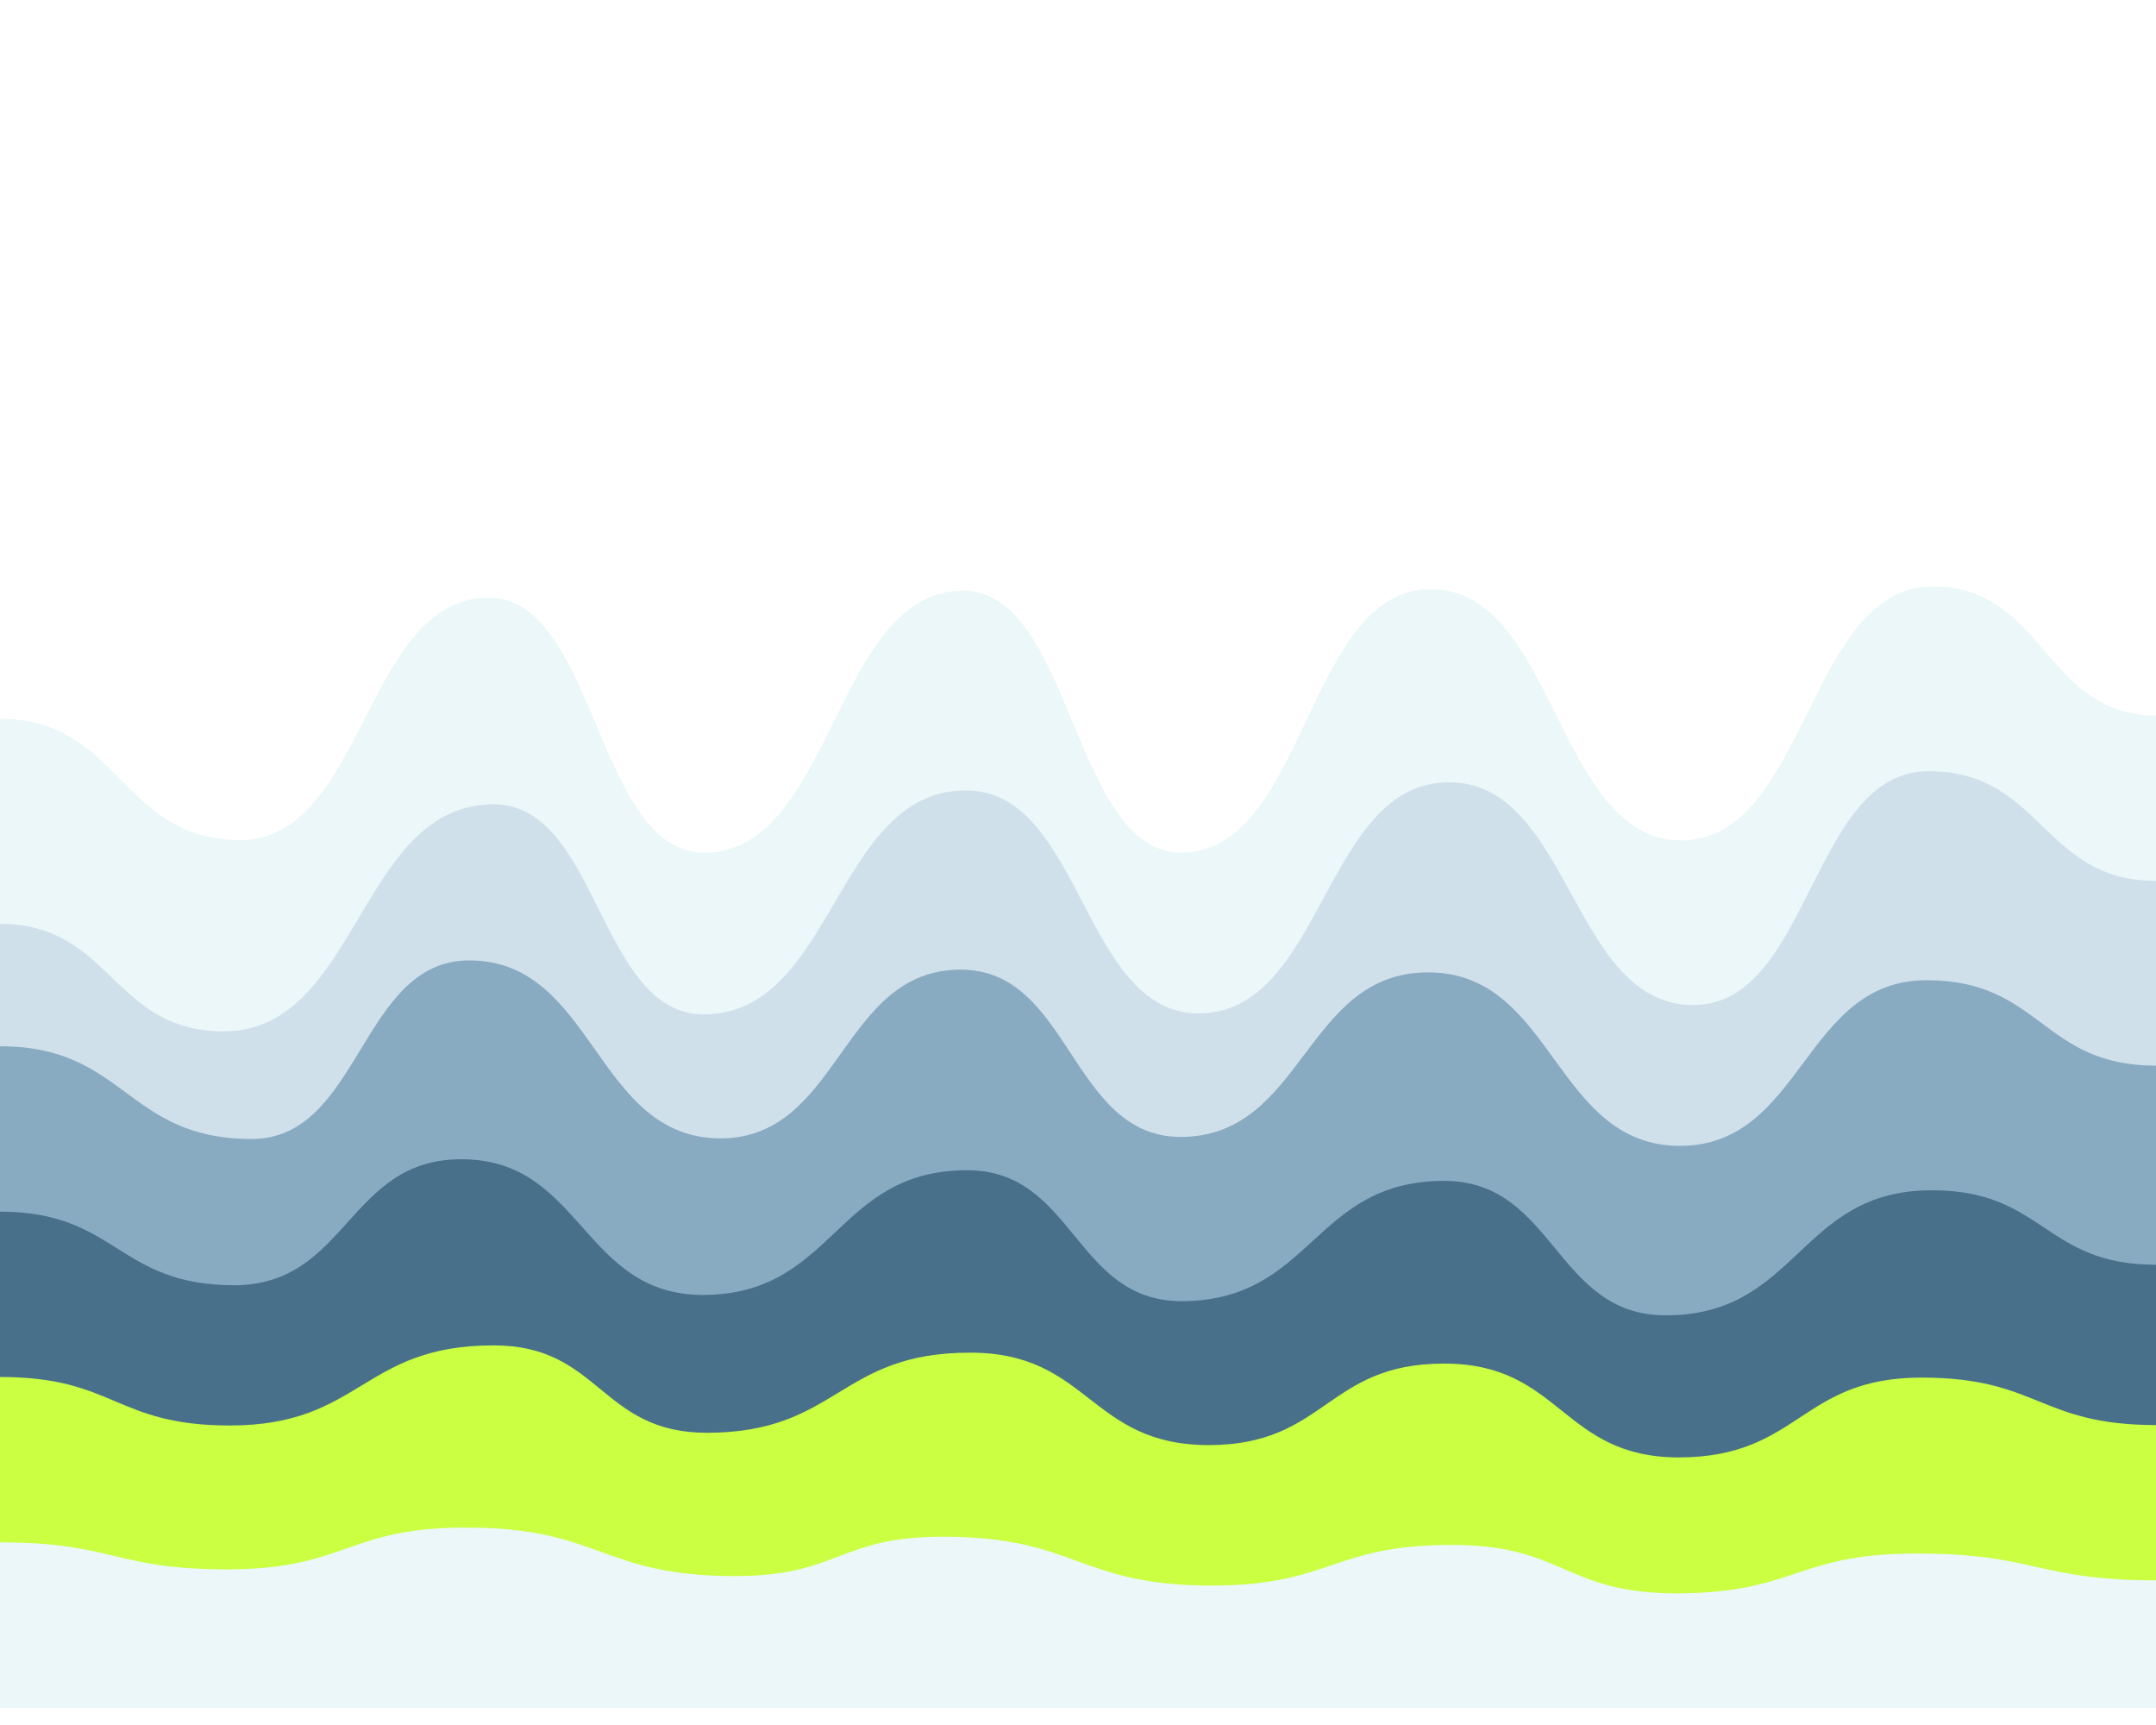
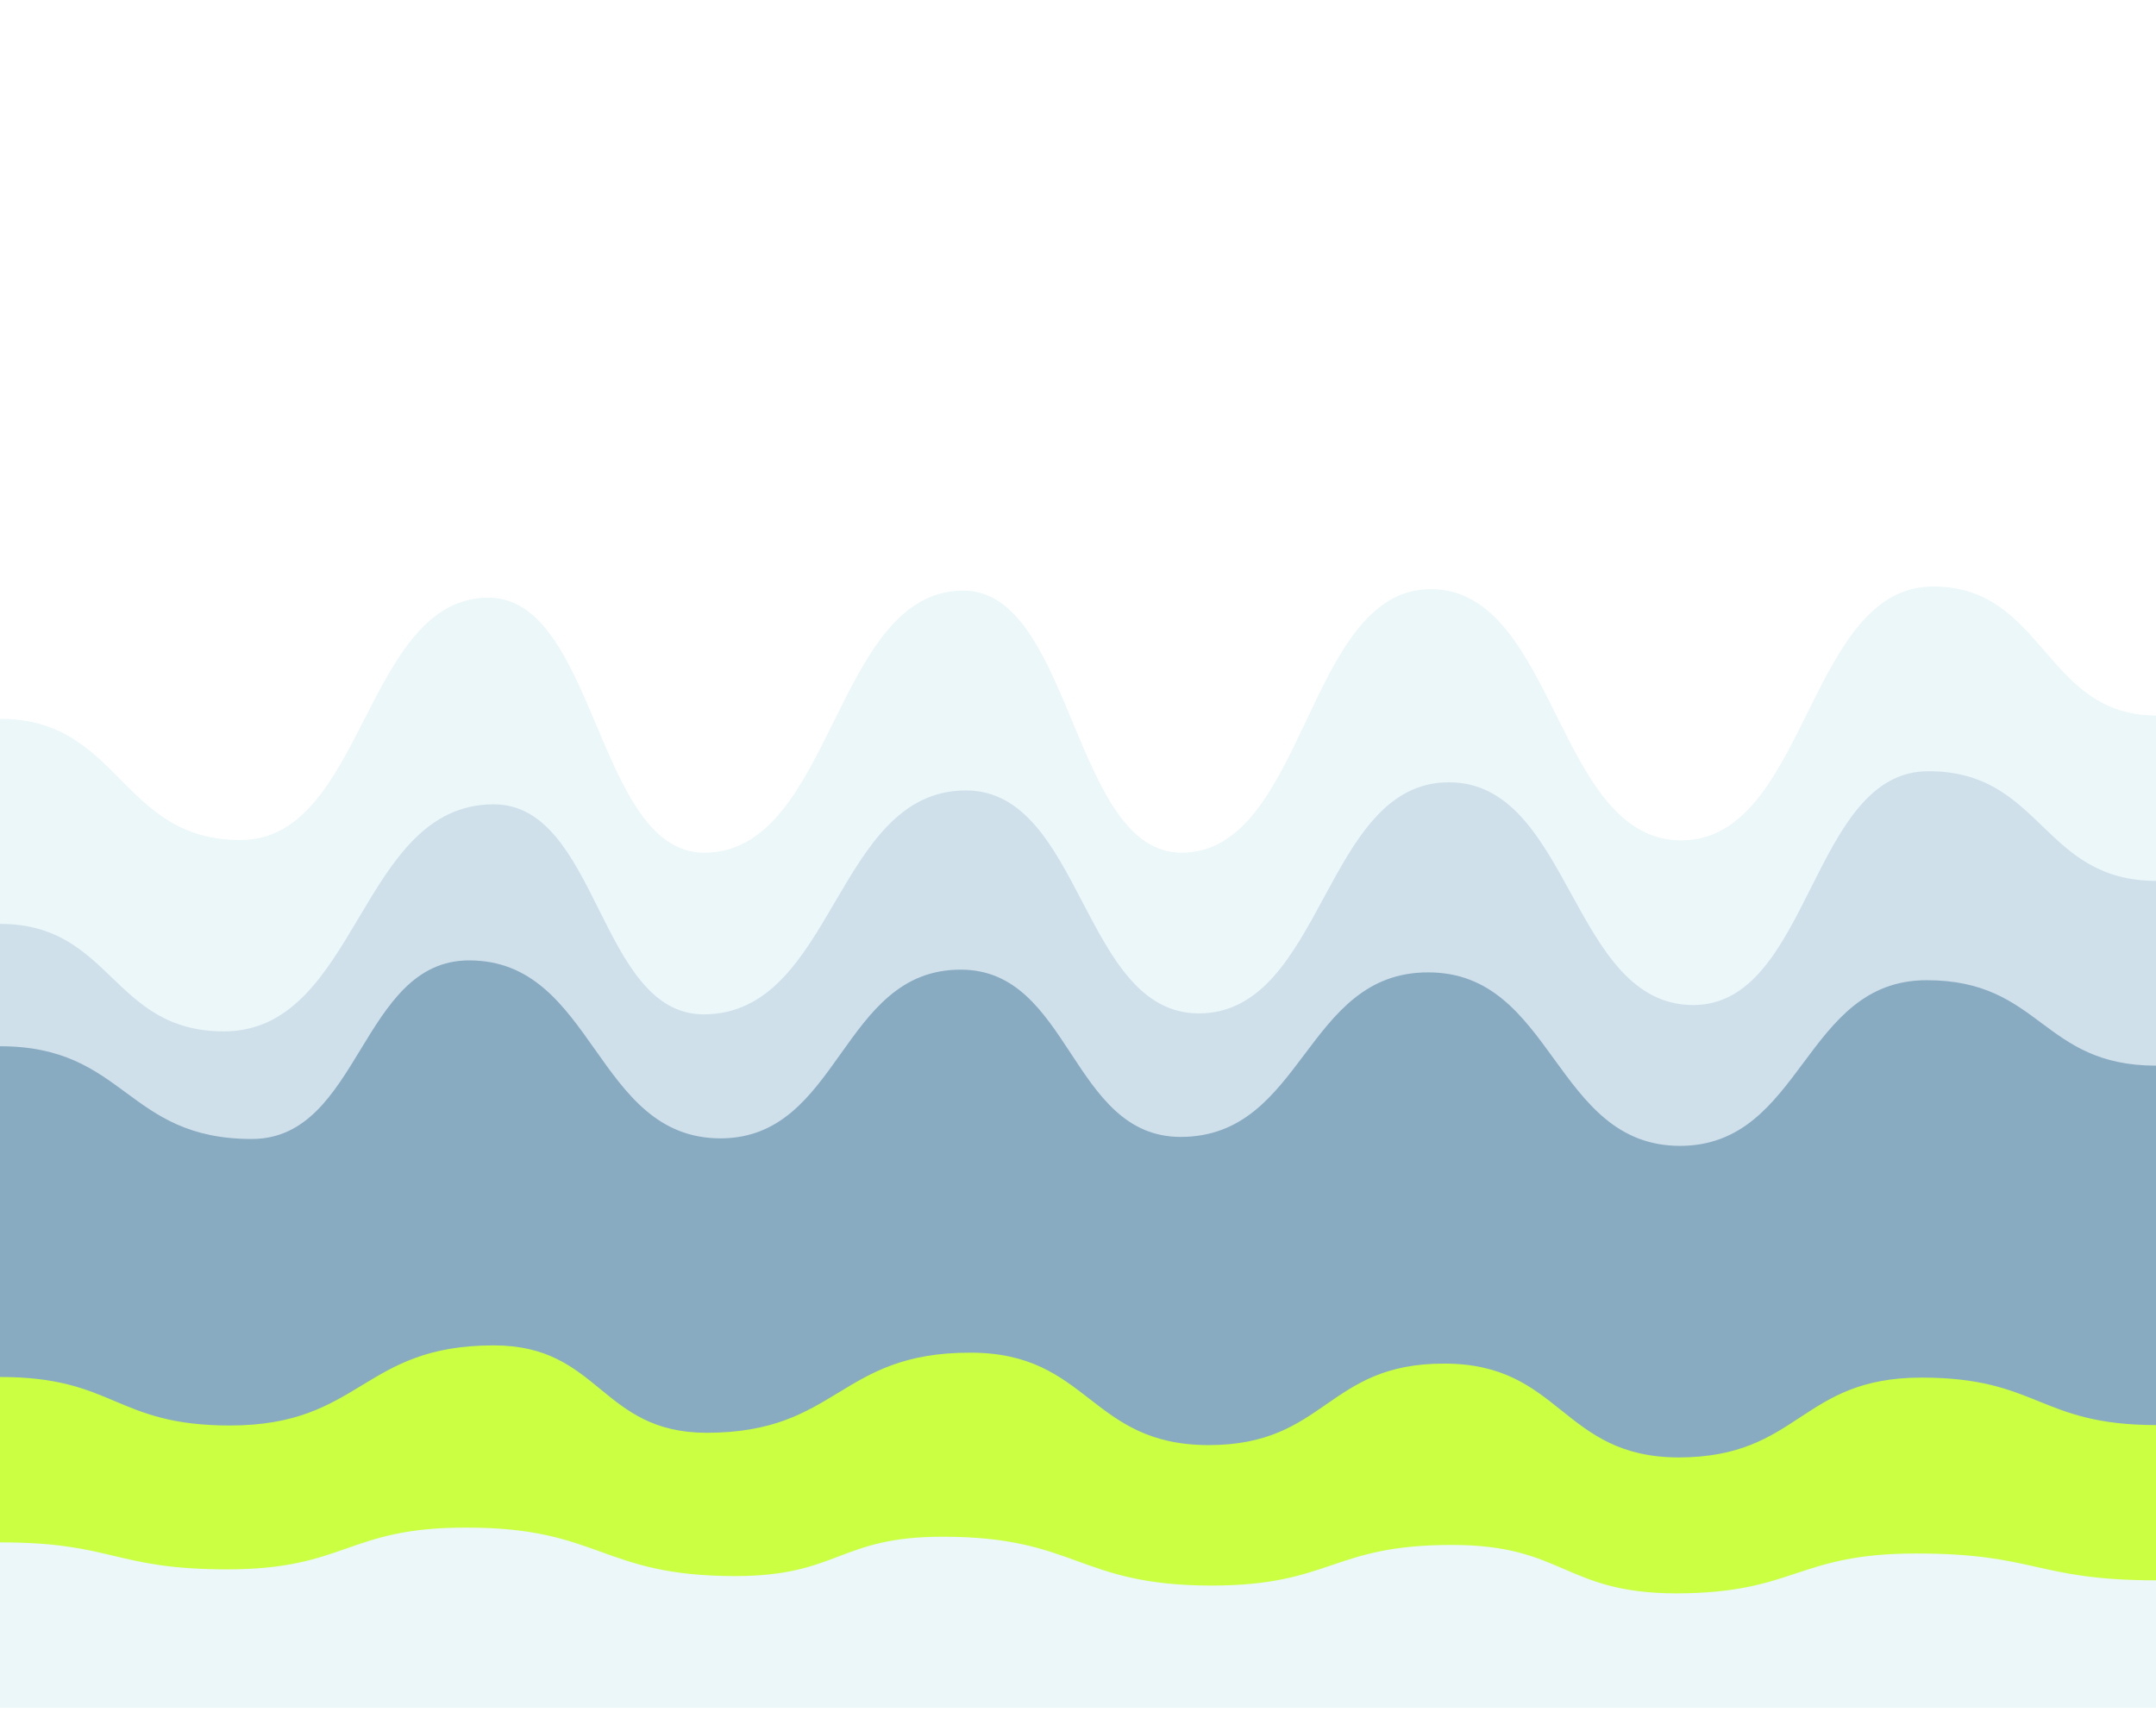
<svg xmlns="http://www.w3.org/2000/svg" id="svgWorkerArea" version="1.1" viewBox="0 0 500 400" width="100%" height="100%" style="background: white;" css="background:#9b9b9b;">
  <defs id="defsdoc">
    <pattern id="patternBool" x="0" y="0" width="10" height="10" patternUnits="userSpaceOnUse" patternTransform="rotate(35)">
-       <circle cx="5" cy="5" r="4" style="stroke: none;fill: #ff000070;" />
-     </pattern>
+       </pattern>
    <filter id="filter-path-789786777" x="-100%" y="-100%" width="300%" height="300%" class="preview">
      <feGaussianBlur mod="m1" in="SourceAlpha" stdDeviation="4" result="desenfoque" />
      <feOffset in="desenfoque" mod="m2" dx="0" dy="-4" result="sombra" />
      <feMerge>
        <feMergeNode in="sombra" />
        <feMergeNode in="SourceGraphic" />
      </feMerge>
    </filter>
    <filter id="filter-path-76691564" x="-100%" y="-100%" width="300%" height="300%" class="preview">
      <feGaussianBlur mod="m1" in="SourceAlpha" stdDeviation="4" result="desenfoque" />
      <feOffset in="desenfoque" mod="m2" dx="0" dy="-4" result="sombra" />
      <feMerge>
        <feMergeNode in="sombra" />
        <feMergeNode in="SourceGraphic" />
      </feMerge>
    </filter>
    <filter id="filter-path-168967089" x="-100%" y="-100%" width="300%" height="300%" class="preview">
      <feGaussianBlur mod="m1" in="SourceAlpha" stdDeviation="4" result="desenfoque" />
      <feOffset in="desenfoque" mod="m2" dx="0" dy="-4" result="sombra" />
      <feMerge>
        <feMergeNode in="sombra" />
        <feMergeNode in="SourceGraphic" />
      </feMerge>
    </filter>
    <filter id="filter-path-963078828" x="-100%" y="-100%" width="300%" height="300%" class="preview">
      <feGaussianBlur mod="m1" in="SourceAlpha" stdDeviation="4" result="desenfoque" />
      <feOffset in="desenfoque" mod="m2" dx="0" dy="-4" result="sombra" />
      <feMerge>
        <feMergeNode in="sombra" />
        <feMergeNode in="SourceGraphic" />
      </feMerge>
    </filter>
    <filter id="filter-path-484623070" x="-100%" y="-100%" width="300%" height="300%" class="preview">
      <feGaussianBlur mod="m1" in="SourceAlpha" stdDeviation="4" result="desenfoque" />
      <feOffset in="desenfoque" mod="m2" dx="0" dy="-4" result="sombra" />
      <feMerge>
        <feMergeNode in="sombra" />
        <feMergeNode in="SourceGraphic" />
      </feMerge>
    </filter>
    <filter id="filter-path-130107088" x="-100%" y="-100%" width="300%" height="300%" class="preview">
      <feGaussianBlur mod="m1" in="SourceAlpha" stdDeviation="4" result="desenfoque" />
      <feOffset in="desenfoque" mod="m2" dx="0" dy="-4" result="sombra" />
      <feMerge>
        <feMergeNode in="sombra" />
        <feMergeNode in="SourceGraphic" />
      </feMerge>
    </filter>
    <filter id="filter-path-931578984" x="-100%" y="-100%" width="300%" height="300%" class="preview">
      <feGaussianBlur mod="m1" in="SourceAlpha" stdDeviation="4" result="desenfoque" />
      <feOffset in="desenfoque" mod="m2" dx="0" dy="-4" result="sombra" />
      <feMerge>
        <feMergeNode in="sombra" />
        <feMergeNode in="SourceGraphic" />
      </feMerge>
    </filter>
  </defs>
  <g id="waves-614510776" class="cosito preview">
-     <path id="path-789786777" fill="#ffffff" fill-opacity="1" stroke="#000000" stroke-opacity="1" stroke-width="0" class="grouped" d="M0,104.601 C0,104.601,0,-295.342,0,-295.399 C0,-295.342,500,-295.342,500,-295.399 C500,-295.342,500,104.601,500,104.601 C500,104.601,0,104.601,0,104.601" transform="matrix(1,0,0,1,0,295.399)" filter="url(#filter-path-789786777)" />
+     <path id="path-789786777" fill="#ffffff" fill-opacity="1" stroke="#000000" stroke-opacity="1" stroke-width="0" class="grouped" d="M0,104.601 C0,104.601,0,-295.342,0,-295.399 C0,-295.342,500,-295.342,500,-295.399 C500,-295.342,500,104.601,500,104.601 " transform="matrix(1,0,0,1,0,295.399)" filter="url(#filter-path-789786777)" />
    <path id="path-76691564" fill="#ebf7f8" fill-opacity="1" stroke="#000000" stroke-opacity="1" stroke-width="0" class="grouped" d="M0,104.601 C0,104.601,0,-124.735,0,-124.701 C27.9,-124.735,27.9,-96.607,55.8,-96.603 C84.55,-96.607,84.55,-152.748,113.3,-152.804 C138.3,-152.748,138.3,-93.674,163.3,-93.665 C193.35,-93.674,193.35,-154.416,223.4,-154.443 C248.7,-154.416,248.7,-93.674,274,-93.665 C302.9,-93.674,302.9,-154.761,331.8,-154.786 C360.85,-154.761,360.85,-96.55,389.9,-96.521 C419.1,-96.55,419.1,-155.394,448.3,-155.399 C474.15,-155.394,474.15,-125.483,500,-125.483 C500,-125.483,500,104.601,500,104.601 C500,104.601,0,104.601,0,104.601" transform="matrix(1,0,0,1,0,295.399)" filter="url(#filter-path-76691564)" />
    <path id="path-168967089" fill="#d0e0eb" fill-opacity="1" stroke="#000000" stroke-opacity="1" stroke-width="0" class="grouped" d="M0,104.601 C0,104.601,0,-77.165,0,-77.161 C25.95,-77.165,25.95,-52.259,51.9,-52.237 C83.2,-52.259,83.2,-104.89,114.5,-104.89 C138.85,-104.89,138.85,-56.228,163.2,-56.182 C193.6,-56.228,193.6,-108.112,224,-108.109 C251,-108.112,251,-56.458,278,-56.402 C307,-56.458,307,-110.01,336,-109.998 C364.35,-110.01,364.35,-58.356,392.7,-58.346 C419.95,-58.356,419.95,-112.598,447.2,-112.563 C473.6,-112.598,473.6,-87.174,500,-87.136 C500,-87.174,500,104.601,500,104.601 C500,104.601,0,104.601,0,104.601" transform="matrix(1,0,0,1,0,295.399)" filter="url(#filter-path-168967089)" />
    <path id="path-963078828" fill="#88abc2" fill-opacity="1" stroke="#000000" stroke-opacity="1" stroke-width="0" class="grouped" d="M0,104.601 C0,104.601,0,-48.808,0,-48.788 C29.2,-48.808,29.2,-27.295,58.4,-27.287 C83.6,-27.295,83.6,-68.71,108.8,-68.699 C137.95,-68.71,137.95,-27.467,167.1,-27.431 C194.95,-27.467,194.95,-66.581,222.8,-66.552 C248.3,-66.581,248.3,-27.812,273.8,-27.764 C302.5,-27.812,302.5,-65.949,331.2,-65.922 C360.4,-65.949,360.4,-25.742,389.6,-25.688 C418.2,-25.742,418.2,-64.108,446.8,-64.105 C473.4,-64.108,473.4,-44.321,500,-44.29 C500,-44.321,500,104.601,500,104.601 C500,104.601,0,104.601,0,104.601" transform="matrix(1,0,0,1,0,295.399)" filter="url(#filter-path-963078828)" />
-     <path id="path-484623070" fill="#49708a" fill-opacity="1" stroke="#000000" stroke-opacity="1" stroke-width="0" class="grouped" d="M0,104.601 C0,104.601,0,-10.441,0,-10.441 C27.15,-10.441,27.15,6.585,54.3,6.63 C80.65,6.585,80.65,-22.635,107,-22.586 C135,-22.635,135,8.828,163,8.878 C193.65,8.828,193.65,-20.047,224.3,-20.041 C249.15,-20.047,249.15,10.266,274,10.318 C304.45,10.266,304.45,-17.574,334.9,-17.573 C360.6,-17.574,360.6,13.603,386.3,13.603 C417.15,13.603,417.15,-15.445,448,-15.391 C474,-15.445,474,1.868,500,1.88 C500,1.868,500,104.601,500,104.601 C500,104.601,0,104.601,0,104.601" transform="matrix(1,0,0,1,0,295.399)" filter="url(#filter-path-484623070)" />
    <path id="path-130107088" fill="#caff42" fill-opacity="1" stroke="#000000" stroke-opacity="1" stroke-width="0" class="grouped" d="M0,104.601 C0,104.601,0,27.868,0,27.906 C26.65,27.868,26.65,39.142,53.3,39.151 C83.9,39.142,83.9,20.563,114.5,20.576 C139.2,20.563,139.2,40.81,163.9,40.842 C194.45,40.81,194.45,22.231,225,22.264 C252.65,22.231,252.65,43.686,280.3,43.695 C307.6,43.686,307.6,24.762,334.9,24.8 C362.1,24.762,362.1,46.505,389.3,46.557 C417.45,46.505,417.45,28.04,445.6,28.044 C472.8,28.04,472.8,39.027,500,39.054 C500,39.027,500,104.601,500,104.601 C500,104.601,0,104.601,0,104.601" transform="matrix(1,0,0,1,0,295.399)" filter="url(#filter-path-130107088)" />
    <path id="path-931578984" fill="#ebf7f8" fill-opacity="1" stroke="#000000" stroke-opacity="1" stroke-width="0" class="grouped" d="M0,104.601 C0,104.601,0,66.234,0,66.253 C26.35,66.234,26.35,72.504,52.7,72.511 C80.4,72.504,80.4,62.783,108.1,62.826 C139.3,62.783,139.3,74.057,170.5,74.068 C194.55,74.057,194.55,64.911,218.6,64.944 C249.8,64.911,249.8,76.243,281,76.272 C308.85,76.243,308.85,66.81,336.7,66.851 C362.7,66.81,362.7,78.026,388.7,78.081 C416.55,78.026,416.55,68.823,444.4,68.832 C472.2,68.823,472.2,75.035,500,75.054 C500,75.035,500,104.601,500,104.601 C500,104.601,0,104.601,0,104.601" transform="matrix(1,0,0,1,0,295.399)" filter="url(#filter-path-931578984)" />
  </g>
</svg>